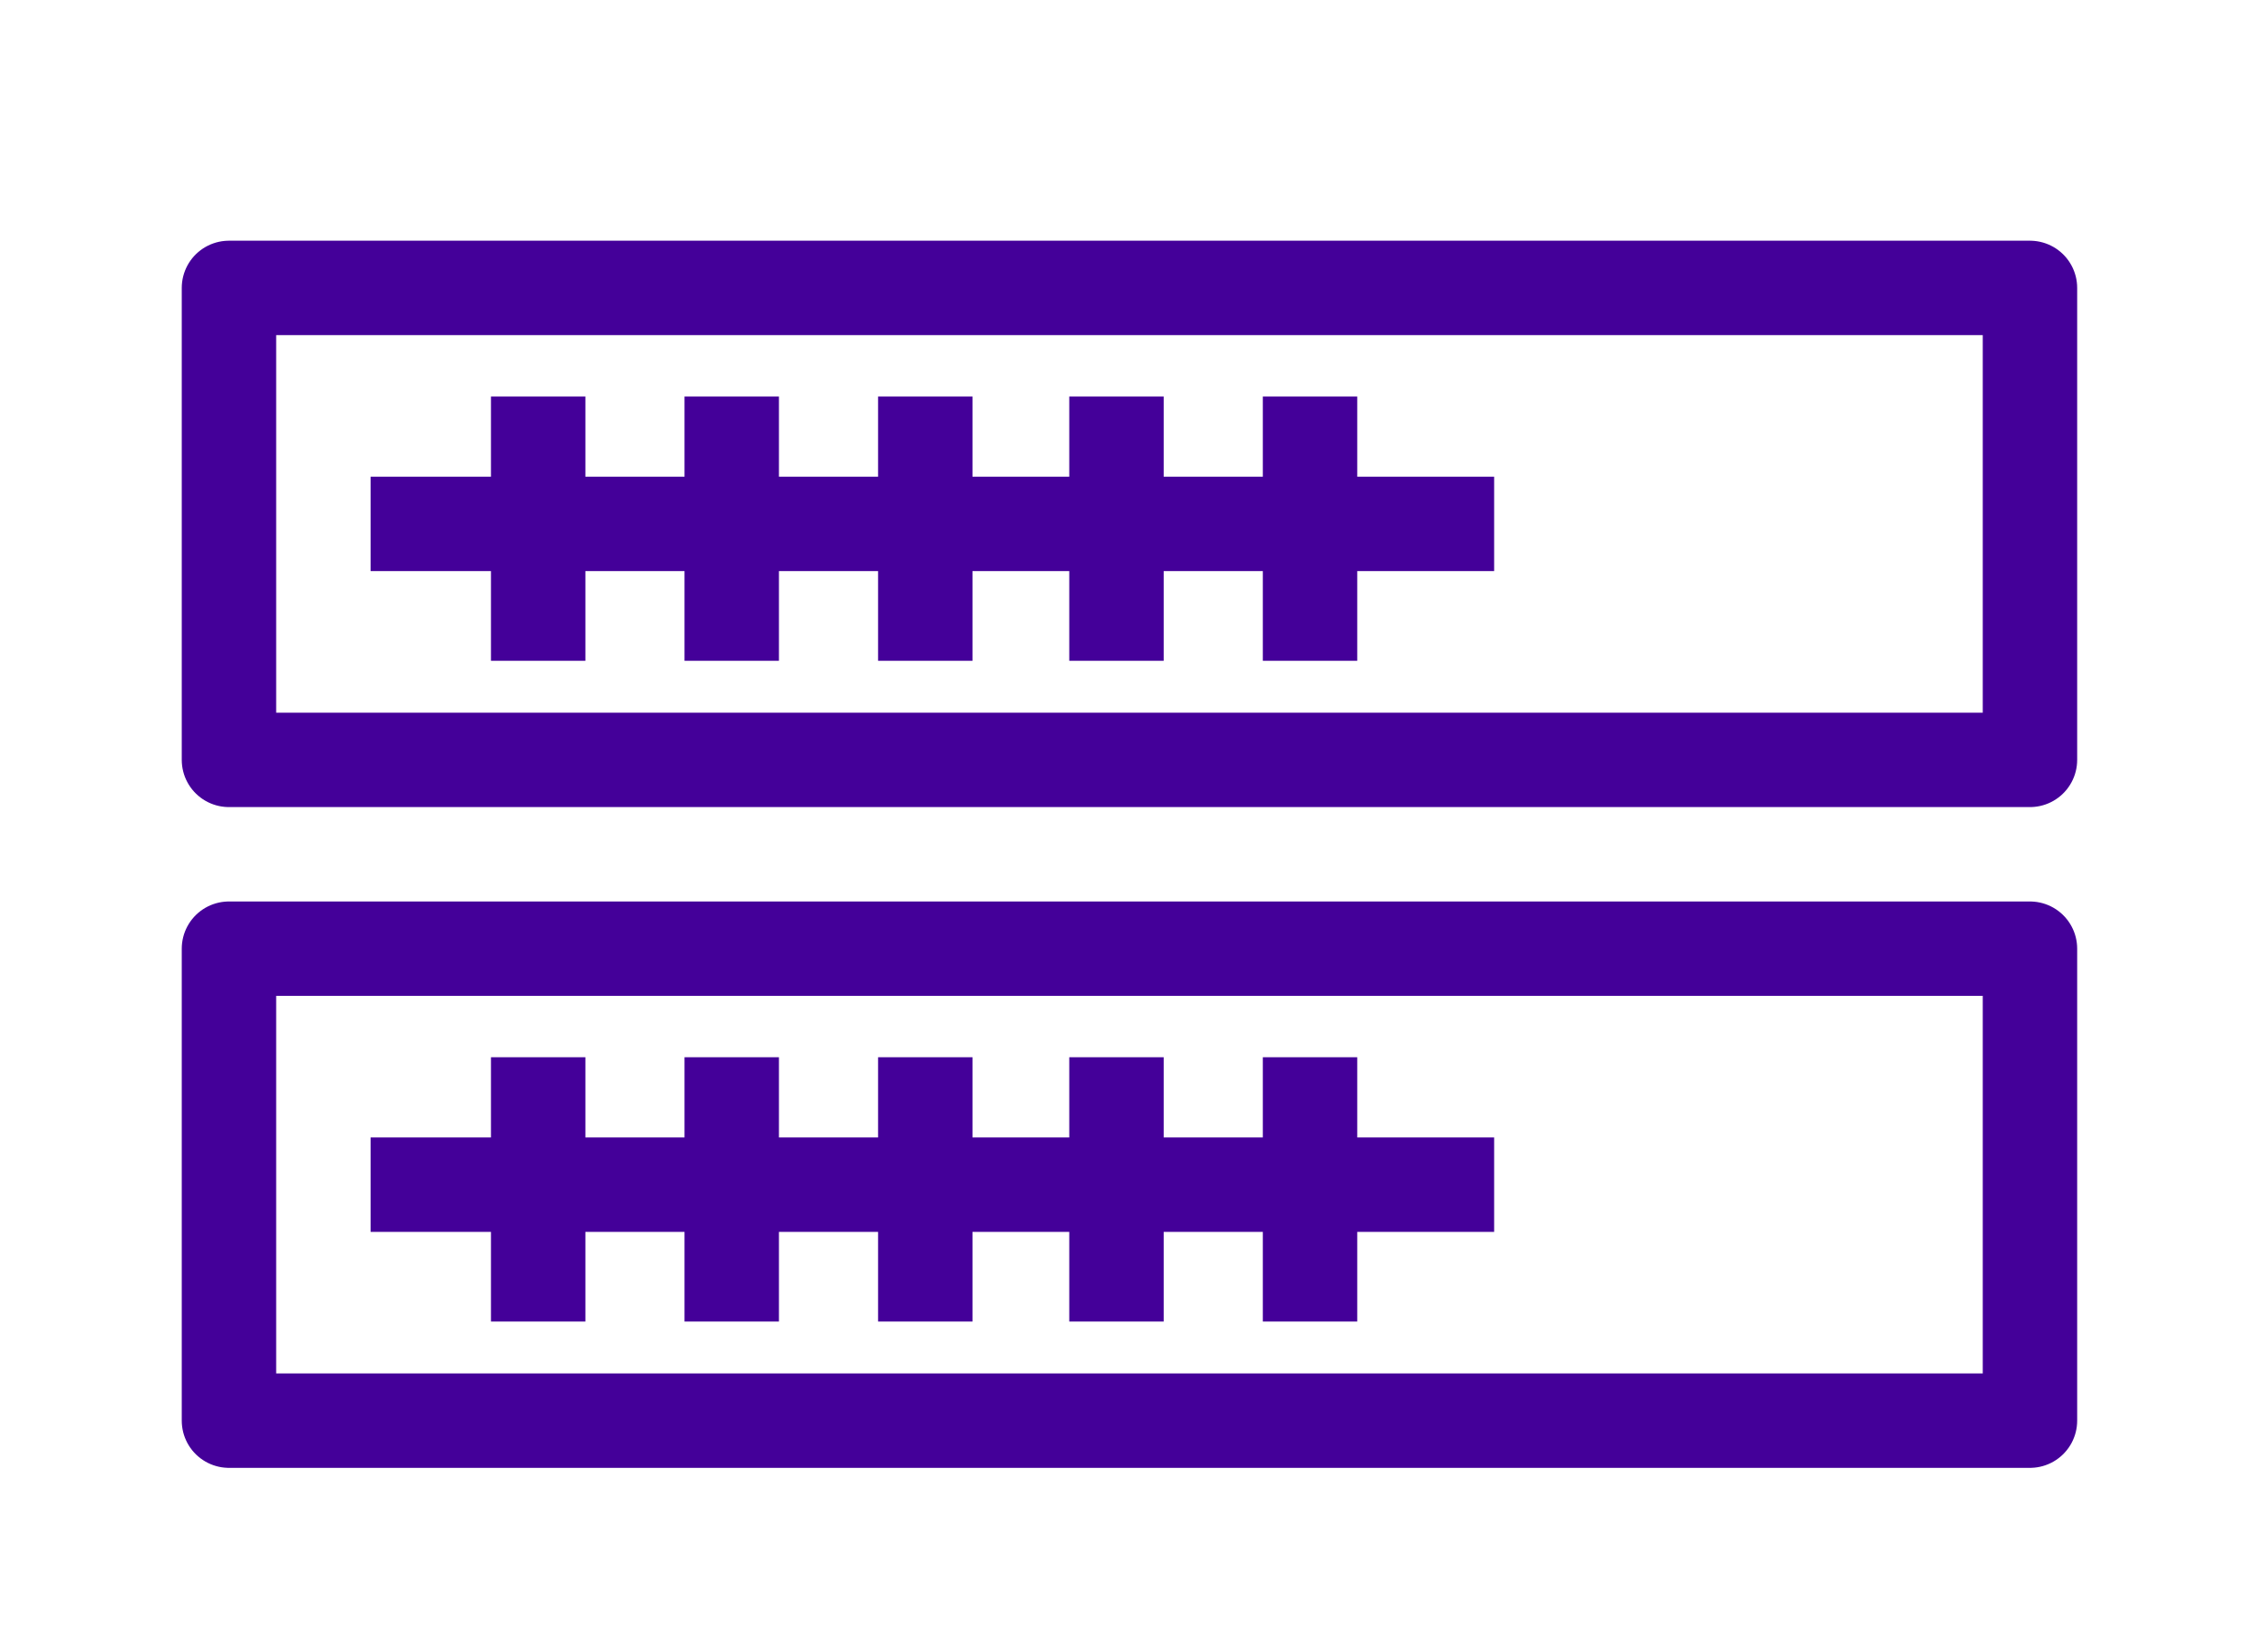
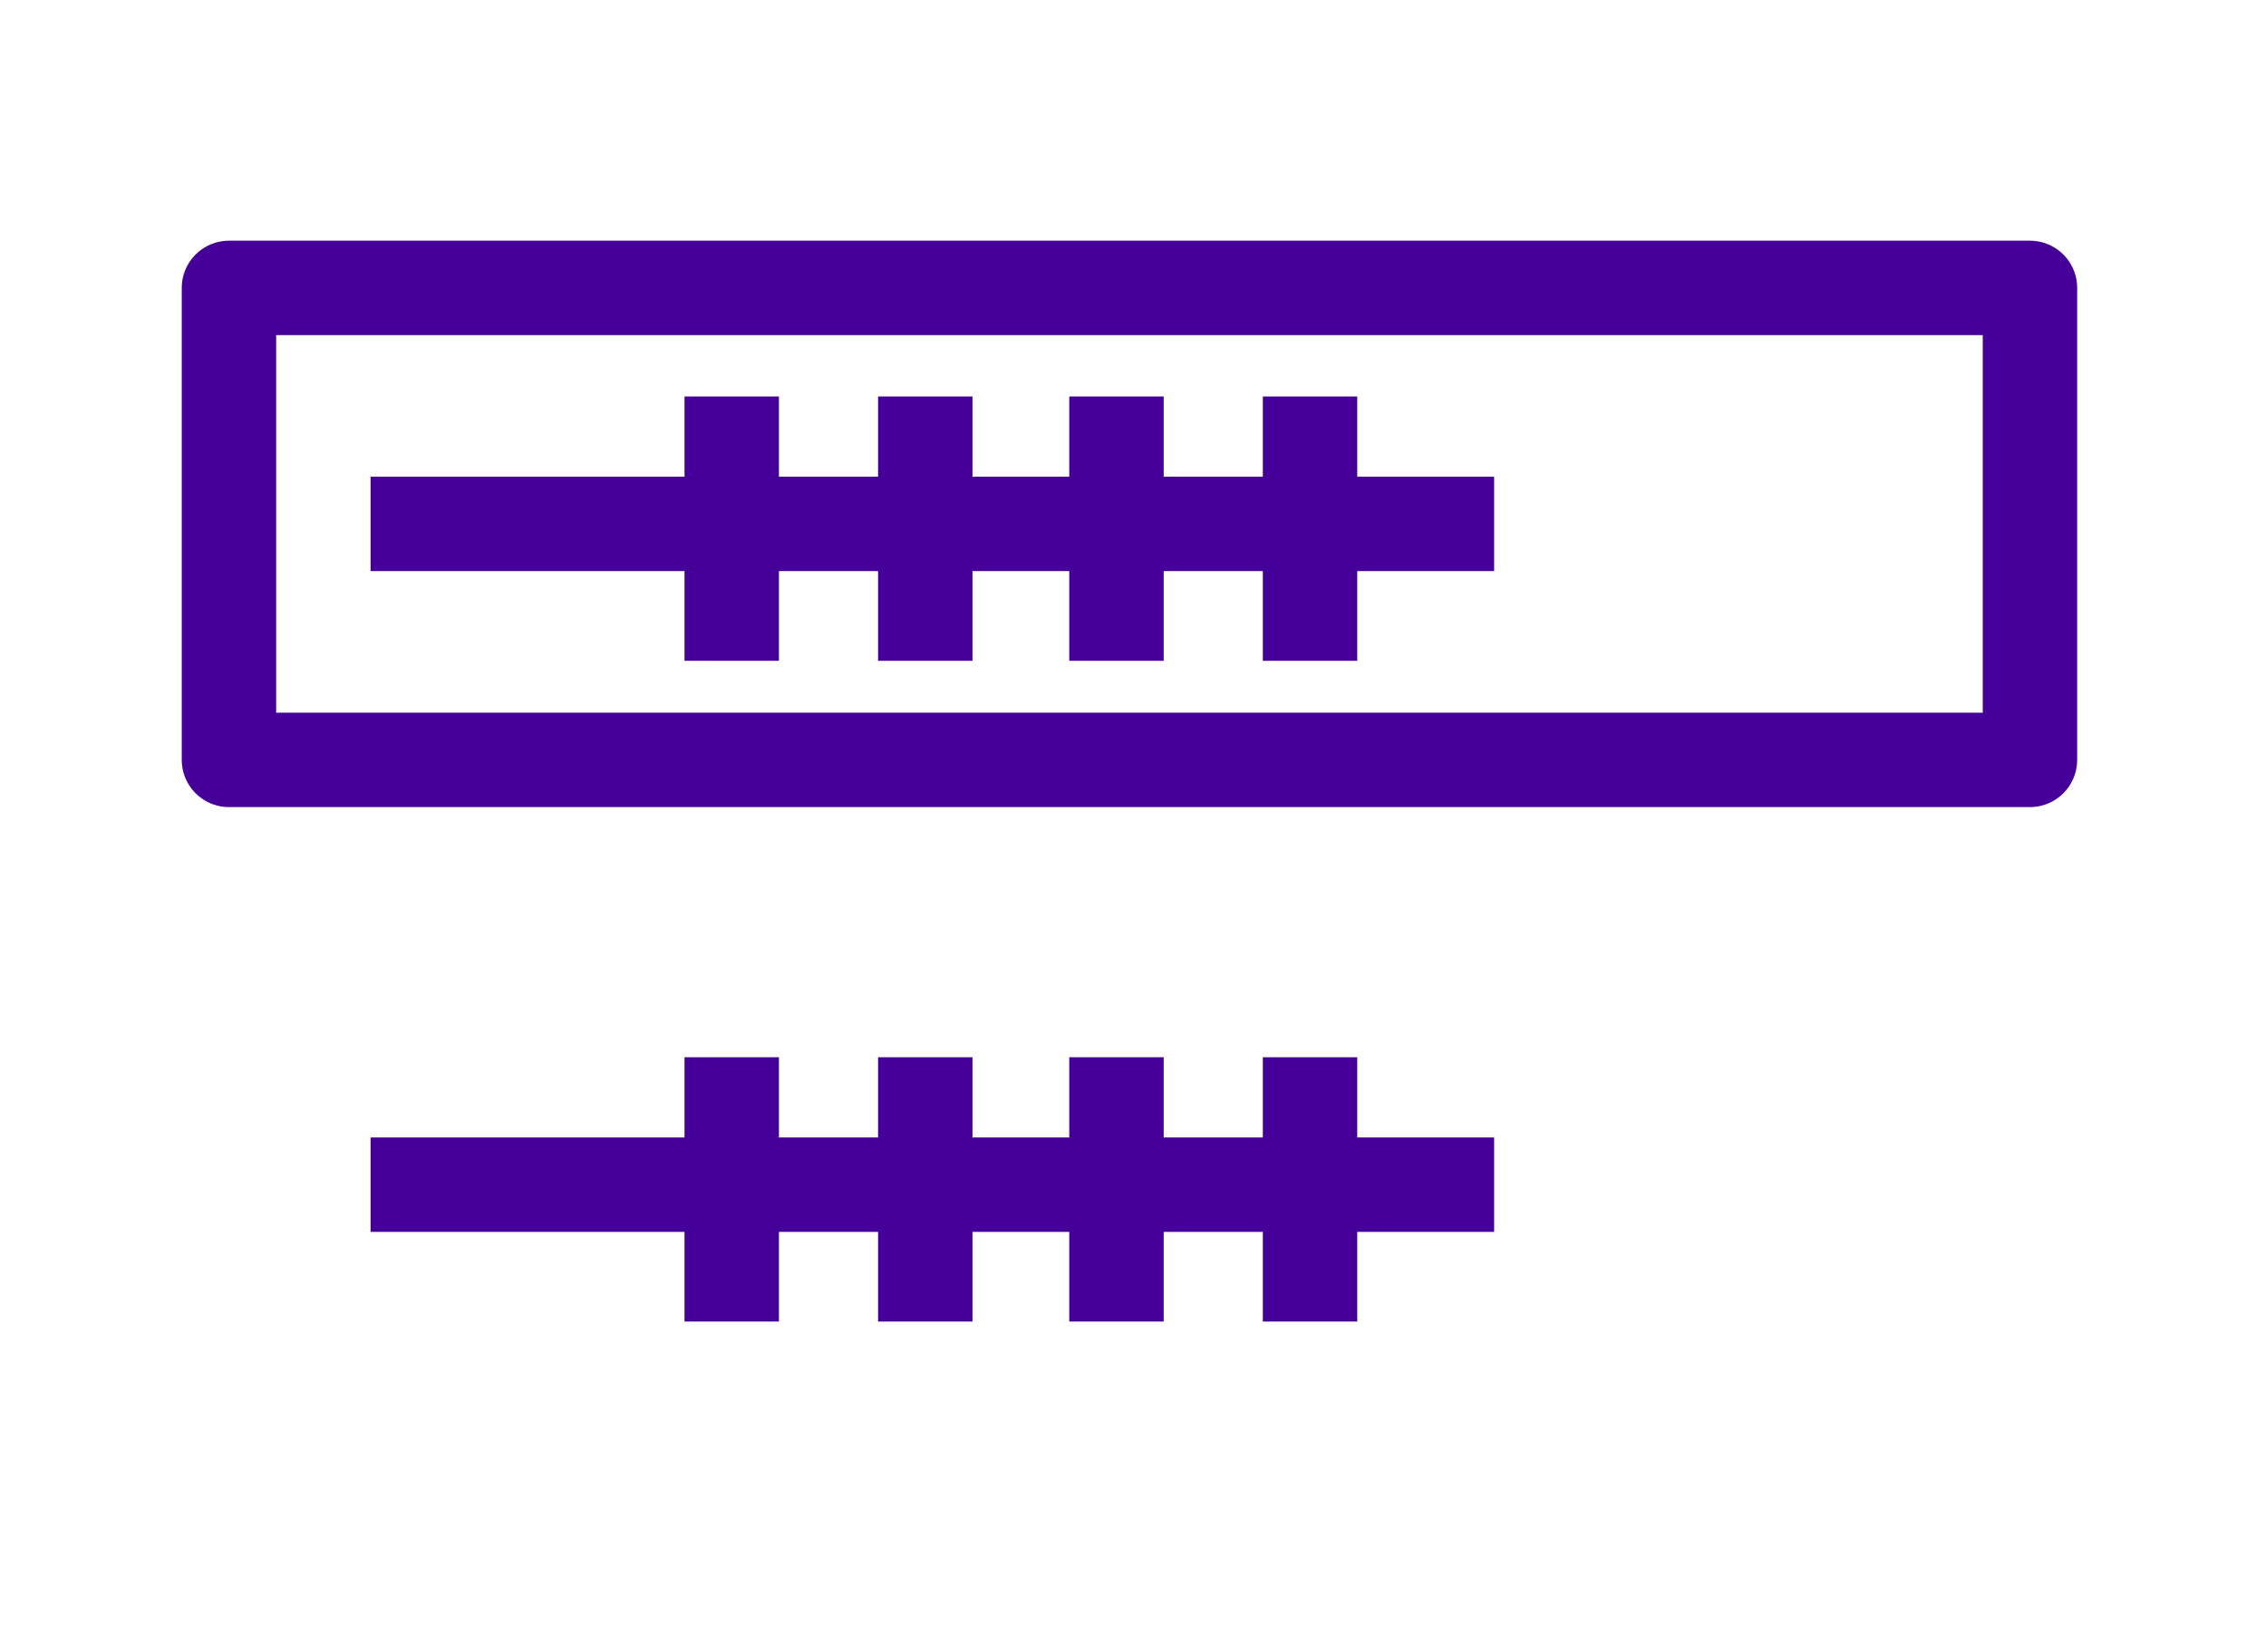
<svg xmlns="http://www.w3.org/2000/svg" version="1.1" id="Layer_1" x="0px" y="0px" viewBox="0 0 96 70" enable-background="new 0 0 96 70" xml:space="preserve">
  <title>icon-video</title>
  <desc>Created with Sketch.</desc>
  <rect x="9.7" y="12.2" fill="none" stroke="#440099" stroke-width="4" stroke-linejoin="round" width="76.3" height="20" />
  <line fill="none" stroke="#440099" stroke-width="4" stroke-linejoin="round" x1="15.7" y1="22.2" x2="63.3" y2="22.2" />
-   <line fill="none" stroke="#440099" stroke-width="4" stroke-linejoin="round" x1="22.8" y1="16.8" x2="22.8" y2="28" />
  <line fill="none" stroke="#440099" stroke-width="4" stroke-linejoin="round" x1="31" y1="16.8" x2="31" y2="28" />
  <line fill="none" stroke="#440099" stroke-width="4" stroke-linejoin="round" x1="39.2" y1="16.8" x2="39.2" y2="28" />
  <line fill="none" stroke="#440099" stroke-width="4" stroke-linejoin="round" x1="47.3" y1="16.8" x2="47.3" y2="28" />
  <line fill="none" stroke="#440099" stroke-width="4" stroke-linejoin="round" x1="55.5" y1="16.8" x2="55.5" y2="28" />
-   <rect x="9.7" y="40.2" fill="none" stroke="#440099" stroke-width="4" stroke-linejoin="round" width="76.3" height="20" />
  <line fill="none" stroke="#440099" stroke-width="4" stroke-linejoin="round" x1="15.7" y1="50.2" x2="63.3" y2="50.2" />
-   <line fill="none" stroke="#440099" stroke-width="4" stroke-linejoin="round" x1="22.8" y1="44.8" x2="22.8" y2="56" />
  <line fill="none" stroke="#440099" stroke-width="4" stroke-linejoin="round" x1="31" y1="44.8" x2="31" y2="56" />
  <line fill="none" stroke="#440099" stroke-width="4" stroke-linejoin="round" x1="39.2" y1="44.8" x2="39.2" y2="56" />
  <line fill="none" stroke="#440099" stroke-width="4" stroke-linejoin="round" x1="47.3" y1="44.8" x2="47.3" y2="56" />
  <line fill="none" stroke="#440099" stroke-width="4" stroke-linejoin="round" x1="55.5" y1="44.8" x2="55.5" y2="56" />
</svg>